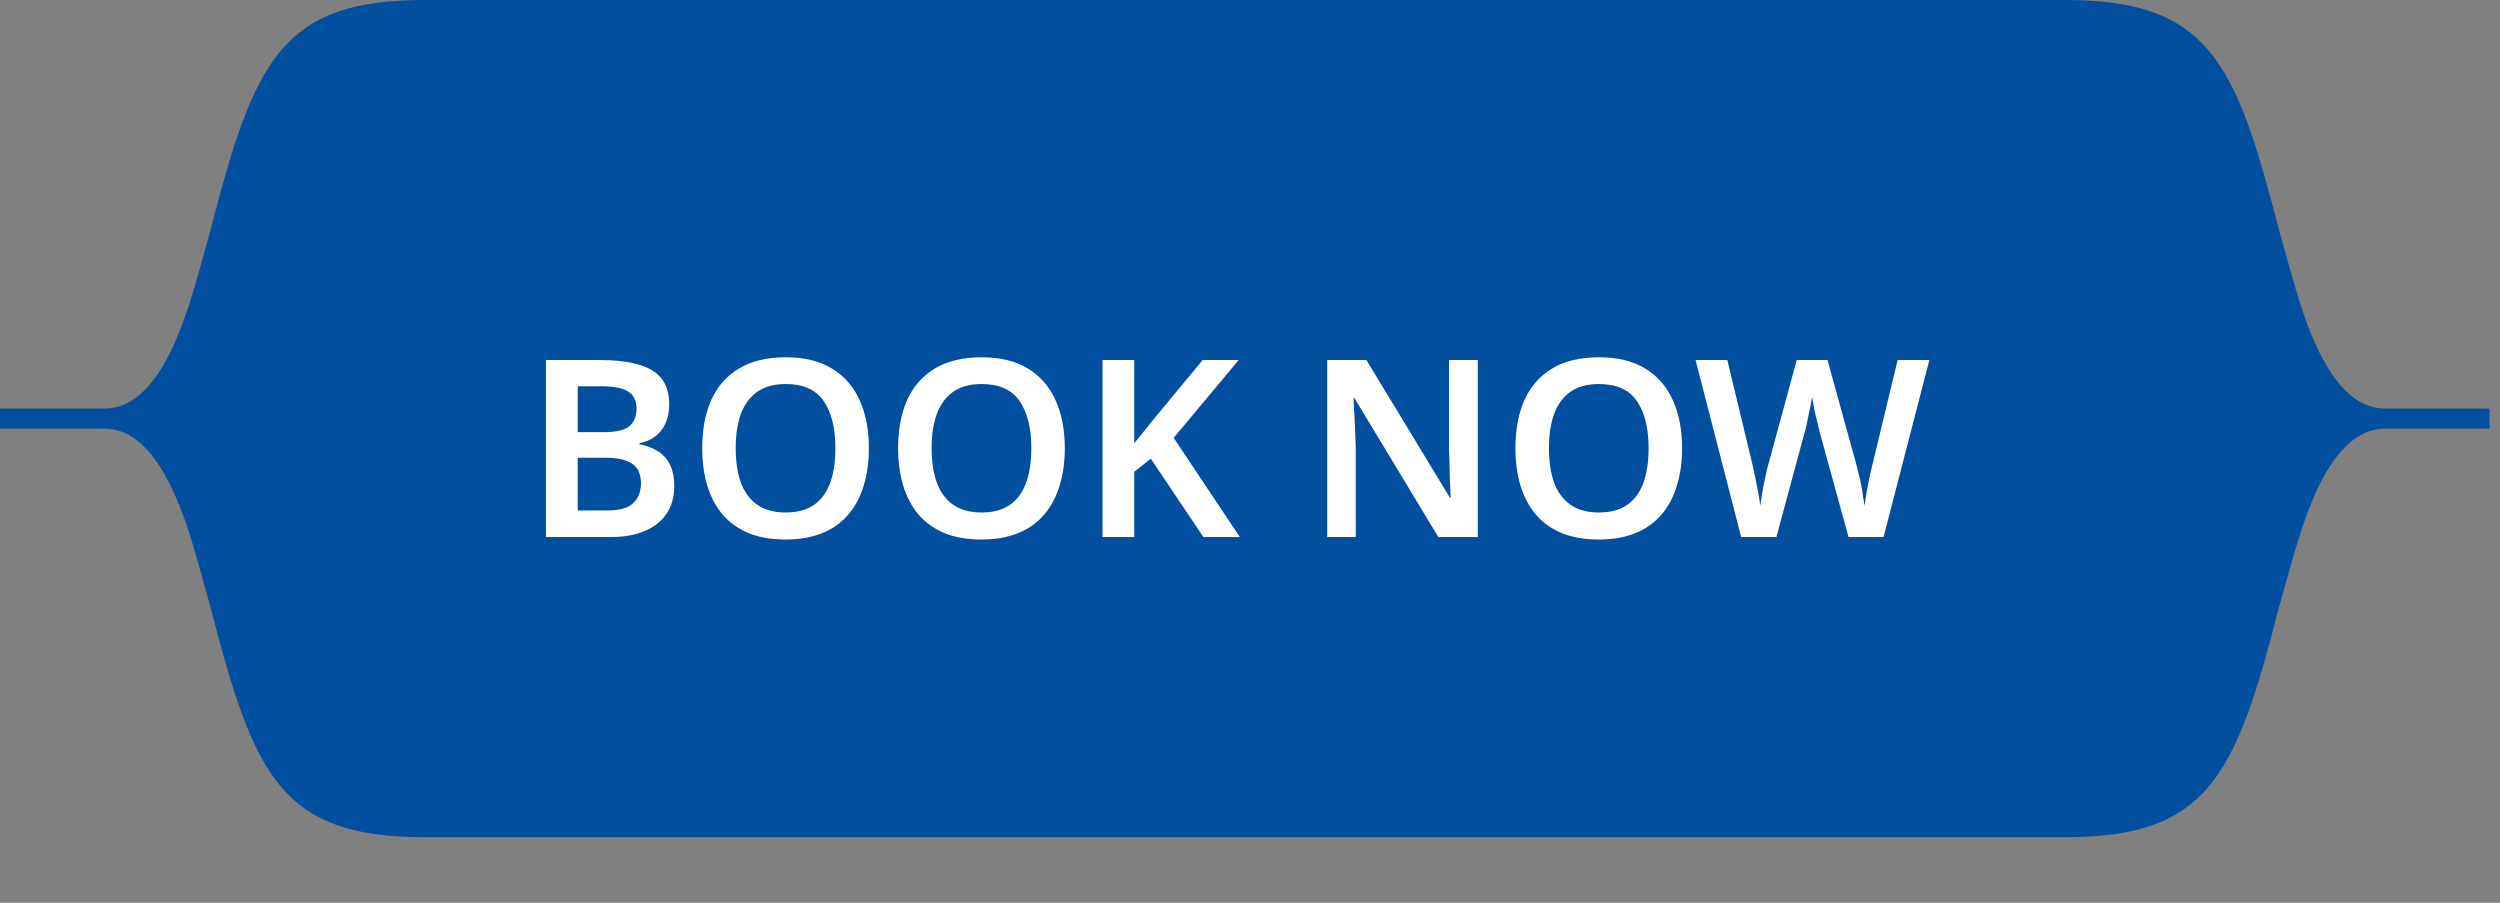
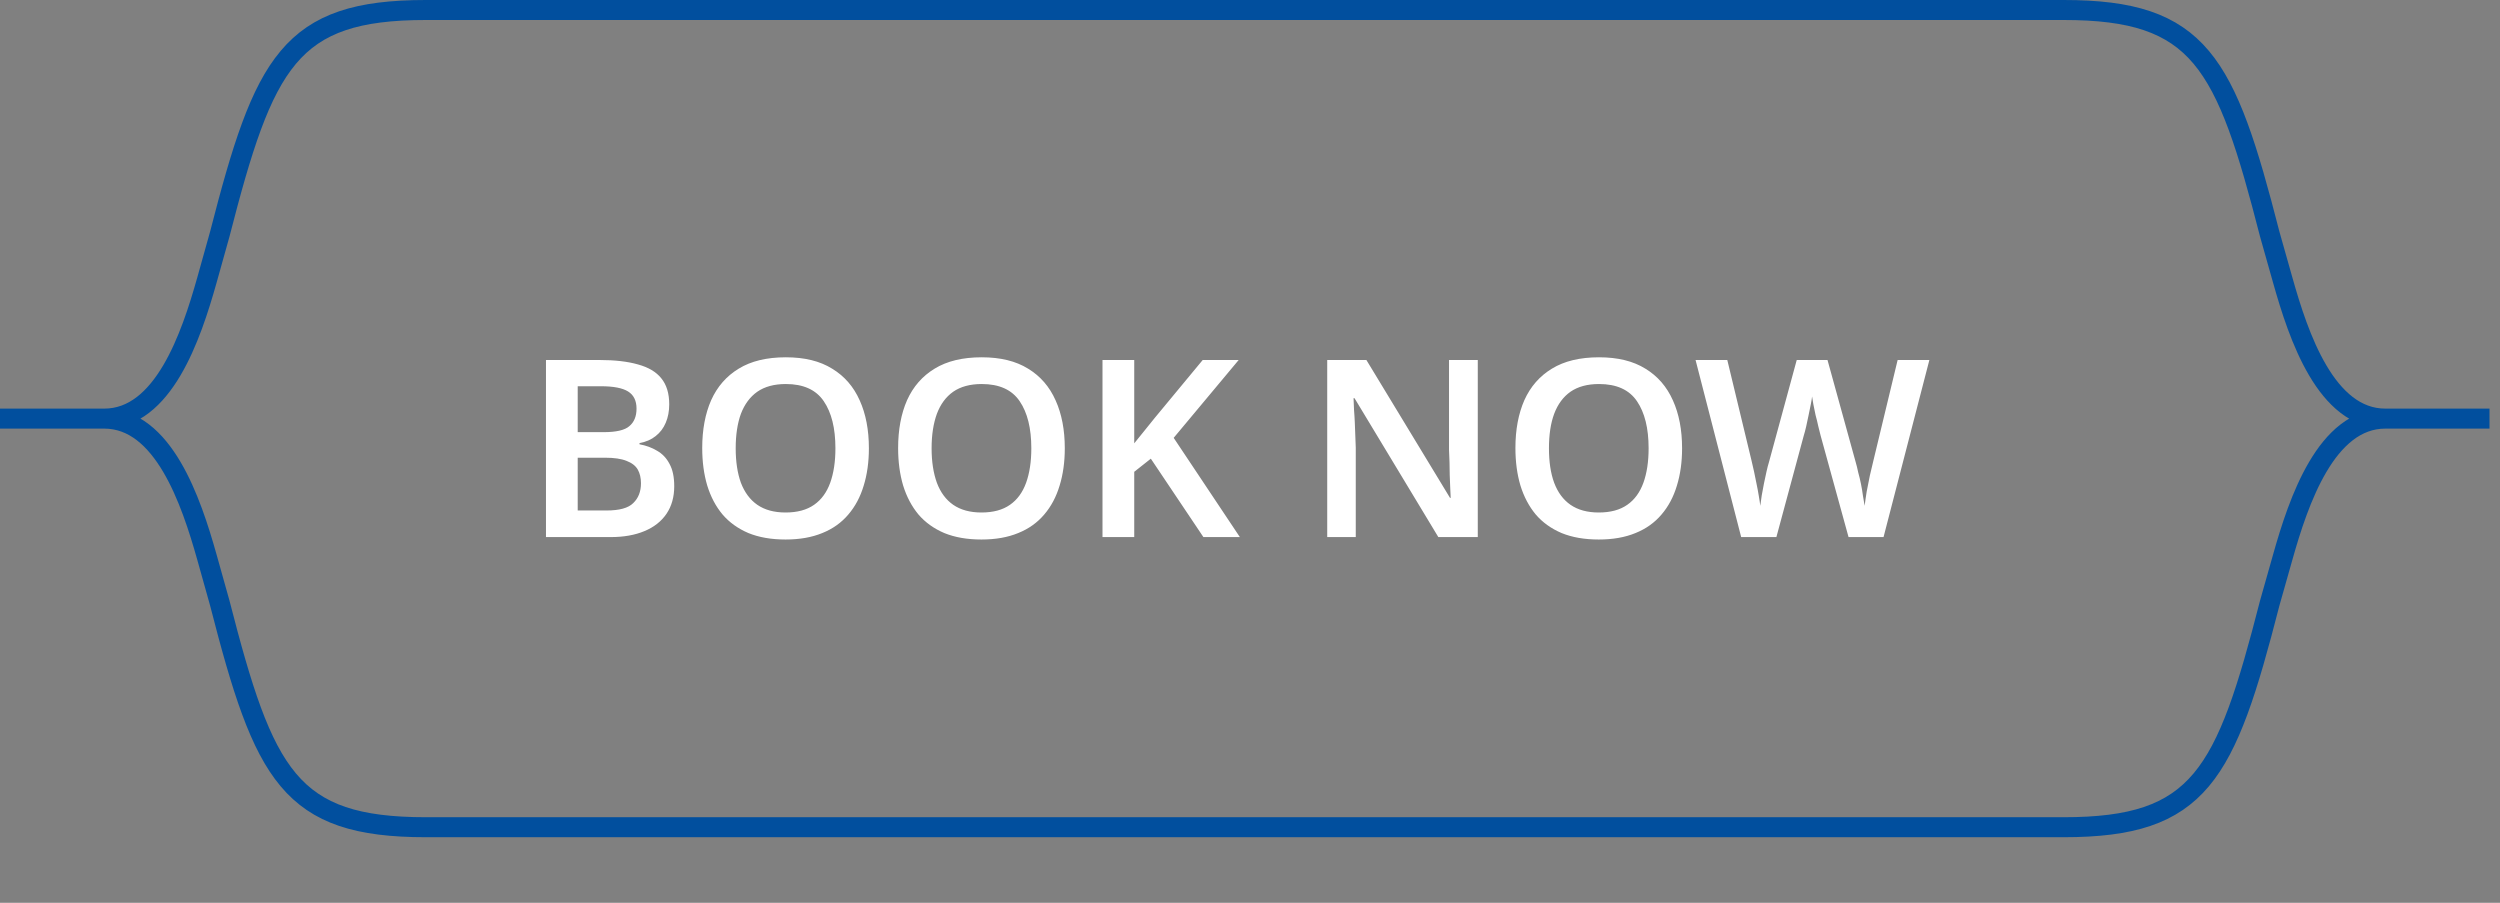
<svg xmlns="http://www.w3.org/2000/svg" width="36" height="13" viewBox="0 0 36 13" fill="none">
  <rect x="0" y="0" width="36" height="13" fill="#808080" stroke="none" />
-   <path fill-rule="evenodd" clip-rule="evenodd" d="M34.349 6.028C33.499 6.028 33.099 7.215 32.872 8.021L32.684 8.685C32.047 11.169 31.68 11.912 29.717 11.912H6.132C4.169 11.912 3.803 11.169 3.165 8.685L2.979 8.021C2.752 7.215 2.352 6.028 1.501 6.028C2.352 6.028 2.752 4.843 2.979 4.036L3.165 3.371C3.803 0.887 4.169 0.144 6.132 0.144H29.717C31.681 0.144 32.047 0.887 32.684 3.371L32.872 4.036C33.099 4.843 33.497 6.028 34.349 6.028Z" fill="#014F9E" />
  <path d="M35.849 6.028H34.349M34.349 6.028C33.499 6.028 33.099 7.215 32.872 8.021L32.684 8.685C32.047 11.169 31.68 11.912 29.717 11.912H6.132C4.169 11.912 3.803 11.169 3.165 8.685L2.979 8.021C2.752 7.215 2.352 6.028 1.501 6.028M34.349 6.028C33.497 6.028 33.099 4.843 32.872 4.036L32.684 3.371C32.047 0.887 31.681 0.144 29.717 0.144H6.132C4.169 0.144 3.803 0.887 3.165 3.371L2.979 4.036C2.752 4.843 2.352 6.028 1.501 6.028M1.501 6.028H0" stroke="#014F9E" stroke-width="0.288" stroke-miterlimit="2.613" />
  <path d="M8.63 5.184C8.851 5.184 9.037 5.205 9.187 5.248C9.337 5.289 9.449 5.355 9.523 5.448C9.599 5.541 9.637 5.666 9.637 5.823C9.637 5.921 9.62 6.009 9.587 6.087C9.554 6.166 9.505 6.23 9.441 6.28C9.379 6.33 9.301 6.364 9.209 6.38V6.398C9.304 6.415 9.388 6.446 9.462 6.491C9.538 6.534 9.598 6.597 9.641 6.68C9.686 6.761 9.709 6.868 9.709 7.002C9.709 7.156 9.672 7.288 9.598 7.398C9.524 7.507 9.418 7.591 9.28 7.648C9.144 7.705 8.982 7.734 8.794 7.734H7.862V5.184H8.63ZM8.691 6.223C8.872 6.223 8.996 6.195 9.062 6.137C9.131 6.08 9.166 5.996 9.166 5.884C9.166 5.77 9.125 5.687 9.044 5.637C8.963 5.587 8.834 5.562 8.655 5.562H8.319V6.223H8.691ZM8.319 6.591V7.351H8.734C8.919 7.351 9.048 7.316 9.119 7.244C9.193 7.173 9.23 7.078 9.23 6.959C9.23 6.883 9.215 6.817 9.184 6.762C9.153 6.708 9.099 6.666 9.023 6.637C8.947 6.606 8.843 6.591 8.712 6.591H8.319ZM12.512 6.455C12.512 6.653 12.487 6.833 12.437 6.994C12.389 7.154 12.316 7.292 12.216 7.409C12.118 7.525 11.993 7.615 11.841 7.676C11.691 7.738 11.514 7.769 11.312 7.769C11.107 7.769 10.929 7.738 10.777 7.676C10.627 7.612 10.503 7.523 10.405 7.409C10.307 7.292 10.234 7.153 10.184 6.991C10.136 6.829 10.112 6.649 10.112 6.452C10.112 6.187 10.155 5.958 10.241 5.762C10.329 5.567 10.461 5.416 10.637 5.309C10.816 5.199 11.042 5.145 11.316 5.145C11.585 5.145 11.807 5.199 11.983 5.309C12.16 5.416 12.292 5.568 12.38 5.766C12.468 5.961 12.512 6.191 12.512 6.455ZM10.594 6.455C10.594 6.648 10.619 6.813 10.669 6.952C10.722 7.09 10.8 7.196 10.905 7.269C11.012 7.343 11.148 7.38 11.312 7.38C11.481 7.38 11.618 7.343 11.723 7.269C11.828 7.196 11.905 7.09 11.955 6.952C12.005 6.813 12.03 6.648 12.03 6.455C12.03 6.167 11.974 5.941 11.862 5.777C11.75 5.612 11.568 5.53 11.316 5.53C11.149 5.53 11.012 5.567 10.905 5.641C10.8 5.715 10.722 5.821 10.669 5.959C10.619 6.097 10.594 6.262 10.594 6.455ZM15.333 6.455C15.333 6.653 15.308 6.833 15.258 6.994C15.21 7.154 15.137 7.292 15.037 7.409C14.939 7.525 14.814 7.615 14.662 7.676C14.512 7.738 14.336 7.769 14.133 7.769C13.928 7.769 13.75 7.738 13.598 7.676C13.448 7.612 13.324 7.523 13.226 7.409C13.129 7.292 13.055 7.153 13.005 6.991C12.957 6.829 12.933 6.649 12.933 6.452C12.933 6.187 12.976 5.958 13.062 5.762C13.15 5.567 13.282 5.416 13.458 5.309C13.637 5.199 13.863 5.145 14.137 5.145C14.406 5.145 14.628 5.199 14.805 5.309C14.981 5.416 15.113 5.568 15.201 5.766C15.289 5.961 15.333 6.191 15.333 6.455ZM13.415 6.455C13.415 6.648 13.441 6.813 13.491 6.952C13.543 7.09 13.621 7.196 13.726 7.269C13.833 7.343 13.969 7.38 14.133 7.38C14.302 7.38 14.439 7.343 14.544 7.269C14.649 7.196 14.726 7.09 14.776 6.952C14.826 6.813 14.851 6.648 14.851 6.455C14.851 6.167 14.795 5.941 14.683 5.777C14.571 5.612 14.389 5.53 14.137 5.53C13.97 5.53 13.833 5.567 13.726 5.641C13.621 5.715 13.543 5.821 13.491 5.959C13.441 6.097 13.415 6.262 13.415 6.455ZM17.854 7.734H17.329L16.572 6.605L16.333 6.794V7.734H15.876V5.184H16.333V6.384C16.381 6.324 16.43 6.264 16.48 6.202C16.529 6.14 16.579 6.078 16.63 6.016L17.319 5.184H17.837L16.901 6.305L17.854 7.734ZM21.28 7.734H20.712L19.505 5.734H19.491C19.493 5.786 19.495 5.842 19.498 5.902C19.503 5.959 19.506 6.018 19.509 6.08C19.511 6.14 19.513 6.2 19.516 6.262C19.518 6.324 19.52 6.386 19.523 6.448V7.734H19.112V5.184H19.676L20.88 7.169H20.89C20.888 7.122 20.886 7.071 20.883 7.016C20.881 6.959 20.879 6.9 20.876 6.841C20.876 6.781 20.875 6.721 20.873 6.659C20.87 6.597 20.868 6.537 20.866 6.48V5.184H21.28V7.734ZM24.222 6.455C24.222 6.653 24.197 6.833 24.147 6.994C24.099 7.154 24.026 7.292 23.926 7.409C23.828 7.525 23.703 7.615 23.551 7.676C23.401 7.738 23.225 7.769 23.022 7.769C22.817 7.769 22.639 7.738 22.487 7.676C22.337 7.612 22.213 7.523 22.115 7.409C22.018 7.292 21.944 7.153 21.894 6.991C21.846 6.829 21.822 6.649 21.822 6.452C21.822 6.187 21.865 5.958 21.951 5.762C22.039 5.567 22.171 5.416 22.347 5.309C22.526 5.199 22.752 5.145 23.026 5.145C23.295 5.145 23.517 5.199 23.694 5.309C23.87 5.416 24.002 5.568 24.09 5.766C24.178 5.961 24.222 6.191 24.222 6.455ZM22.305 6.455C22.305 6.648 22.329 6.813 22.38 6.952C22.432 7.09 22.51 7.196 22.615 7.269C22.722 7.343 22.858 7.38 23.022 7.38C23.191 7.38 23.328 7.343 23.433 7.269C23.538 7.196 23.615 7.09 23.665 6.952C23.715 6.813 23.74 6.648 23.74 6.455C23.74 6.167 23.684 5.941 23.572 5.777C23.46 5.612 23.278 5.53 23.026 5.53C22.859 5.53 22.722 5.567 22.615 5.641C22.51 5.715 22.432 5.821 22.38 5.959C22.329 6.097 22.305 6.262 22.305 6.455ZM27.783 5.184L27.123 7.734H26.619L26.216 6.269C26.206 6.234 26.195 6.19 26.183 6.137C26.172 6.085 26.159 6.031 26.144 5.977C26.132 5.92 26.122 5.867 26.112 5.82C26.103 5.77 26.097 5.733 26.094 5.709C26.092 5.733 26.086 5.77 26.076 5.82C26.067 5.867 26.056 5.92 26.044 5.977C26.032 6.031 26.02 6.086 26.009 6.141C25.997 6.193 25.985 6.239 25.973 6.277L25.58 7.734H25.073L24.416 5.184H24.873L25.223 6.637C25.235 6.685 25.247 6.737 25.259 6.794C25.27 6.849 25.282 6.906 25.294 6.966C25.306 7.023 25.317 7.08 25.326 7.137C25.336 7.192 25.343 7.241 25.348 7.284C25.353 7.238 25.36 7.188 25.369 7.134C25.379 7.077 25.39 7.019 25.401 6.962C25.413 6.903 25.425 6.847 25.437 6.794C25.449 6.74 25.461 6.693 25.473 6.655L25.873 5.184H26.316L26.723 6.659C26.735 6.699 26.747 6.747 26.758 6.802C26.773 6.854 26.786 6.91 26.798 6.969C26.81 7.027 26.819 7.082 26.826 7.137C26.836 7.192 26.844 7.241 26.851 7.284C26.858 7.224 26.868 7.156 26.88 7.08C26.894 7.004 26.91 6.927 26.926 6.848C26.945 6.769 26.962 6.699 26.976 6.637L27.326 5.184H27.783Z" fill="white" />
</svg>